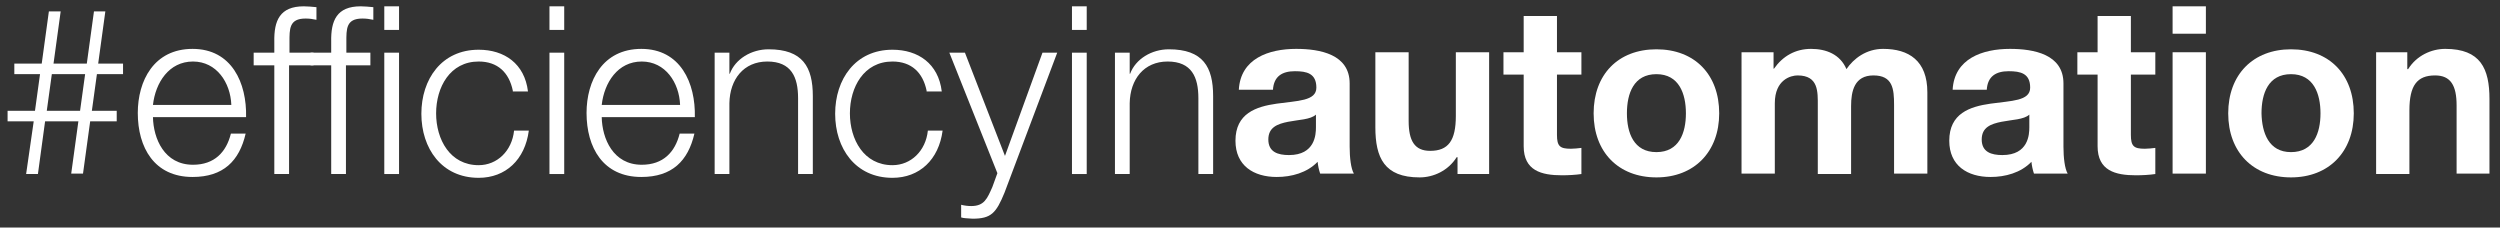
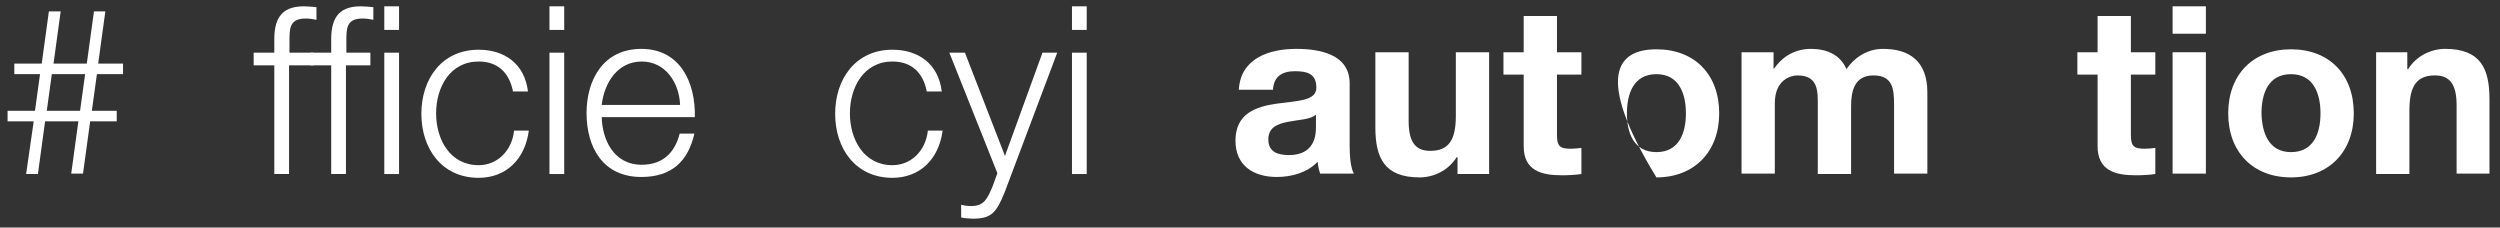
<svg xmlns="http://www.w3.org/2000/svg" version="1.1" id="Livello_1" x="0px" y="0px" viewBox="0 0 593.3 54" style="enable-background:new 0 0 593.3 54;" xml:space="preserve">
  <rect x="0" y="0" width="593.3" height="54" fill="#333333" stroke="none" />
  <style type="text/css">
	.st0{fill:#FFFFFF;}
</style>
  <g>
    <path class="st0" d="M27.6,28.8h-6.2l-1.7,12.4h-2.8l1.7-12.4h-7.9L9,41.3H6.2L8,28.8H1.8v-2.5h6.5l1.2-8.7H3.4v-2.5h6.5l1.7-12.4   h2.8l-1.7,12.4h7.9l1.7-12.4H25l-1.7,12.4h5.9v2.5H23l-1.2,8.7h5.9V28.8z M12.3,17.6l-1.2,8.7H19l1.2-8.7H12.3z" />
-     <path class="st0" d="M36.3,27.8c0.1,5.1,2.7,11.3,9.5,11.3c5.1,0,7.9-3,9-7.4h3.5c-1.5,6.5-5.3,10.3-12.6,10.3c-9.1,0-13-7-13-15.2   c0-7.6,3.8-15.2,13-15.2c9.3,0,12.9,8.1,12.7,16.2H36.3z M54.9,24.9c-0.2-5.3-3.5-10.3-9.1-10.3c-5.7,0-8.9,5-9.5,10.3H54.9z" />
    <path class="st0" d="M74.3,15.5h-5.7v25.8h-3.5V15.5h-4.9v-3h4.9V9.9c-0.1-5,1.3-8.4,7-8.4c1,0,1.8,0.1,3,0.2v3   c-0.9-0.2-1.7-0.3-2.6-0.3c-3.9,0-3.8,2.5-3.8,5.6v2.5h5.7V15.5z" />
    <path class="st0" d="M87.8,15.5h-5.7v25.8h-3.5V15.5h-4.9v-3h4.9V9.9c-0.1-5,1.3-8.4,7-8.4c1,0,1.8,0.1,3,0.2v3   c-0.9-0.2-1.7-0.3-2.6-0.3c-3.9,0-3.8,2.5-3.8,5.6v2.5h5.7V15.5z" />
    <path class="st0" d="M91.2,1.5h3.5v5.6h-3.5V1.5z M91.2,12.5h3.5v28.8h-3.5V12.5z" />
    <path class="st0" d="M121.7,21.5c-0.9-4.3-3.6-6.9-8.1-6.9c-6.8,0-10.1,6.1-10.1,12.3s3.3,12.3,10.1,12.3c4.4,0,7.9-3.4,8.4-8.2   h3.5c-0.9,6.9-5.5,11.2-11.9,11.2c-8.8,0-13.6-7-13.6-15.2s4.8-15.2,13.6-15.2c6.1,0,10.9,3.3,11.7,9.9H121.7z" />
    <path class="st0" d="M130.4,1.5h3.5v5.6h-3.5V1.5z M130.4,12.5h3.5v28.8h-3.5V12.5z" />
    <path class="st0" d="M142.8,27.8c0.1,5.1,2.7,11.3,9.5,11.3c5.1,0,7.9-3,9-7.4h3.5c-1.5,6.5-5.3,10.3-12.6,10.3   c-9.1,0-13-7-13-15.2c0-7.6,3.8-15.2,13-15.2c9.3,0,12.9,8.1,12.7,16.2H142.8z M161.4,24.9c-0.2-5.3-3.5-10.3-9.1-10.3   c-5.7,0-8.9,5-9.5,10.3H161.4z" />
-     <path class="st0" d="M169.6,12.5h3.5v5h0.1c1.3-3.5,5.1-5.8,9.2-5.8c8.1,0,10.5,4.2,10.5,11.1v18.5h-3.5v-18c0-5-1.6-8.7-7.3-8.7   c-5.6,0-8.9,4.2-9,9.9v16.8h-3.5V12.5z" />
    <path class="st0" d="M219.9,21.5c-0.9-4.3-3.6-6.9-8.1-6.9c-6.8,0-10.1,6.1-10.1,12.3s3.3,12.3,10.1,12.3c4.4,0,7.9-3.4,8.4-8.2   h3.5c-0.9,6.9-5.5,11.2-11.9,11.2c-8.8,0-13.6-7-13.6-15.2s4.8-15.2,13.6-15.2c6.1,0,10.9,3.3,11.7,9.9H219.9z" />
    <path class="st0" d="M225.3,12.5h3.7l9.5,24.5l8.9-24.5h3.5l-12.5,33.2c-2,4.9-3.2,6.2-7.6,6.2c-1.4-0.1-2.1-0.1-2.7-0.3v-3   c0.8,0.2,1.6,0.3,2.4,0.3c3.1,0,3.8-1.8,5-4.5l1.2-3.3L225.3,12.5z" />
    <path class="st0" d="M254.4,1.5h3.5v5.6h-3.5V1.5z M254.4,12.5h3.5v28.8h-3.5V12.5z" />
-     <path class="st0" d="M264.6,12.5h3.5v5h0.1c1.3-3.5,5.1-5.8,9.2-5.8c8.1,0,10.5,4.2,10.5,11.1v18.5h-3.5v-18c0-5-1.6-8.7-7.3-8.7   c-5.6,0-8.9,4.2-9,9.9v16.8h-3.5V12.5z" />
    <path class="st0" d="M294,21.3c0.4-7.4,7.1-9.7,13.6-9.7c5.7,0,12.7,1.3,12.7,8.2v15c0,2.6,0.3,5.2,1,6.4h-8   c-0.3-0.9-0.5-1.8-0.6-2.8c-2.5,2.6-6.2,3.6-9.7,3.6c-5.5,0-9.8-2.7-9.8-8.6c0-6.5,4.9-8.1,9.8-8.8c4.9-0.7,9.4-0.6,9.4-3.8   c0-3.4-2.3-3.9-5.1-3.9c-3,0-5,1.2-5.2,4.4H294z M312.3,27.2c-1.3,1.2-4.1,1.2-6.6,1.7c-2.5,0.5-4.7,1.3-4.7,4.2   c0,3,2.3,3.7,4.9,3.7c6.2,0,6.4-4.9,6.4-6.6V27.2z" />
    <path class="st0" d="M353.4,41.3h-7.5v-4h-0.2c-2,3.2-5.5,4.8-8.8,4.8c-8.4,0-10.5-4.7-10.5-11.9V12.4h7.9v16.3   c0,4.7,1.4,7.1,5.1,7.1c4.3,0,6.1-2.4,6.1-8.3V12.4h7.9V41.3z" />
    <path class="st0" d="M369.5,12.4h5.8v5.3h-5.8V32c0,2.7,0.7,3.3,3.3,3.3c0.8,0,1.6-0.1,2.5-0.2v6.2c-1.3,0.2-3.1,0.3-4.6,0.3   c-4.9,0-9.1-1.1-9.1-6.9v-17h-4.8v-5.3h4.8V3.8h7.9V12.4z" />
-     <path class="st0" d="M393.1,11.7c9.1,0,14.9,6,14.9,15.2c0,9.1-5.9,15.2-14.9,15.2c-9,0-14.9-6-14.9-15.2   C378.2,17.7,384,11.7,393.1,11.7z M393.1,36.1c5.4,0,7-4.6,7-9.2c0-4.6-1.6-9.3-7-9.3c-5.4,0-7,4.6-7,9.3   C386.1,31.5,387.7,36.1,393.1,36.1z" />
+     <path class="st0" d="M393.1,11.7c9.1,0,14.9,6,14.9,15.2c0,9.1-5.9,15.2-14.9,15.2C378.2,17.7,384,11.7,393.1,11.7z M393.1,36.1c5.4,0,7-4.6,7-9.2c0-4.6-1.6-9.3-7-9.3c-5.4,0-7,4.6-7,9.3   C386.1,31.5,387.7,36.1,393.1,36.1z" />
    <path class="st0" d="M413.4,12.4h7.5v3.9h0.1c2.1-3,5.1-4.7,8.8-4.7c3.6,0,6.9,1.3,8.4,4.8c1.7-2.5,4.7-4.8,8.7-4.8   c6.1,0,10.5,2.8,10.5,10.3v19.3h-7.9V24.9c0-3.8-0.3-7-4.9-7c-4.5,0-5.3,3.7-5.3,7.3v16.1h-7.9V25.1c0-3.3,0.2-7.2-4.8-7.2   c-1.6,0-5.4,1-5.4,6.6v16.7h-7.9V12.4z" />
-     <path class="st0" d="M463.4,21.3c0.4-7.4,7.1-9.7,13.6-9.7c5.7,0,12.7,1.3,12.7,8.2v15c0,2.6,0.3,5.2,1,6.4h-8   c-0.3-0.9-0.5-1.8-0.6-2.8c-2.5,2.6-6.2,3.6-9.7,3.6c-5.5,0-9.8-2.7-9.8-8.6c0-6.5,4.9-8.1,9.8-8.8c4.9-0.7,9.4-0.6,9.4-3.8   c0-3.4-2.3-3.9-5.1-3.9c-3,0-5,1.2-5.2,4.4H463.4z M481.6,27.2c-1.3,1.2-4.1,1.2-6.6,1.7c-2.5,0.5-4.7,1.3-4.7,4.2   c0,3,2.3,3.7,4.9,3.7c6.2,0,6.4-4.9,6.4-6.6V27.2z" />
    <path class="st0" d="M505.7,12.4h5.8v5.3h-5.8V32c0,2.7,0.7,3.3,3.3,3.3c0.8,0,1.6-0.1,2.5-0.2v6.2c-1.3,0.2-3.1,0.3-4.6,0.3   c-4.9,0-9.1-1.1-9.1-6.9v-17H493v-5.3h4.8V3.8h7.9V12.4z" />
    <path class="st0" d="M523.5,8h-7.9V1.5h7.9V8z M515.6,12.4h7.9v28.8h-7.9V12.4z" />
    <path class="st0" d="M543.7,11.7c9.1,0,14.9,6,14.9,15.2c0,9.1-5.9,15.2-14.9,15.2c-9,0-14.9-6-14.9-15.2   C528.8,17.7,534.7,11.7,543.7,11.7z M543.7,36.1c5.4,0,7-4.6,7-9.2c0-4.6-1.6-9.3-7-9.3c-5.4,0-7,4.6-7,9.3   C536.8,31.5,538.4,36.1,543.7,36.1z" />
    <path class="st0" d="M563.8,12.4h7.5v4h0.2c2-3.2,5.5-4.8,8.8-4.8c8.4,0,10.5,4.7,10.5,11.9v17.7H583V25c0-4.7-1.4-7.1-5.1-7.1   c-4.3,0-6.1,2.4-6.1,8.3v15.1h-7.9V12.4z" />
  </g>
</svg>